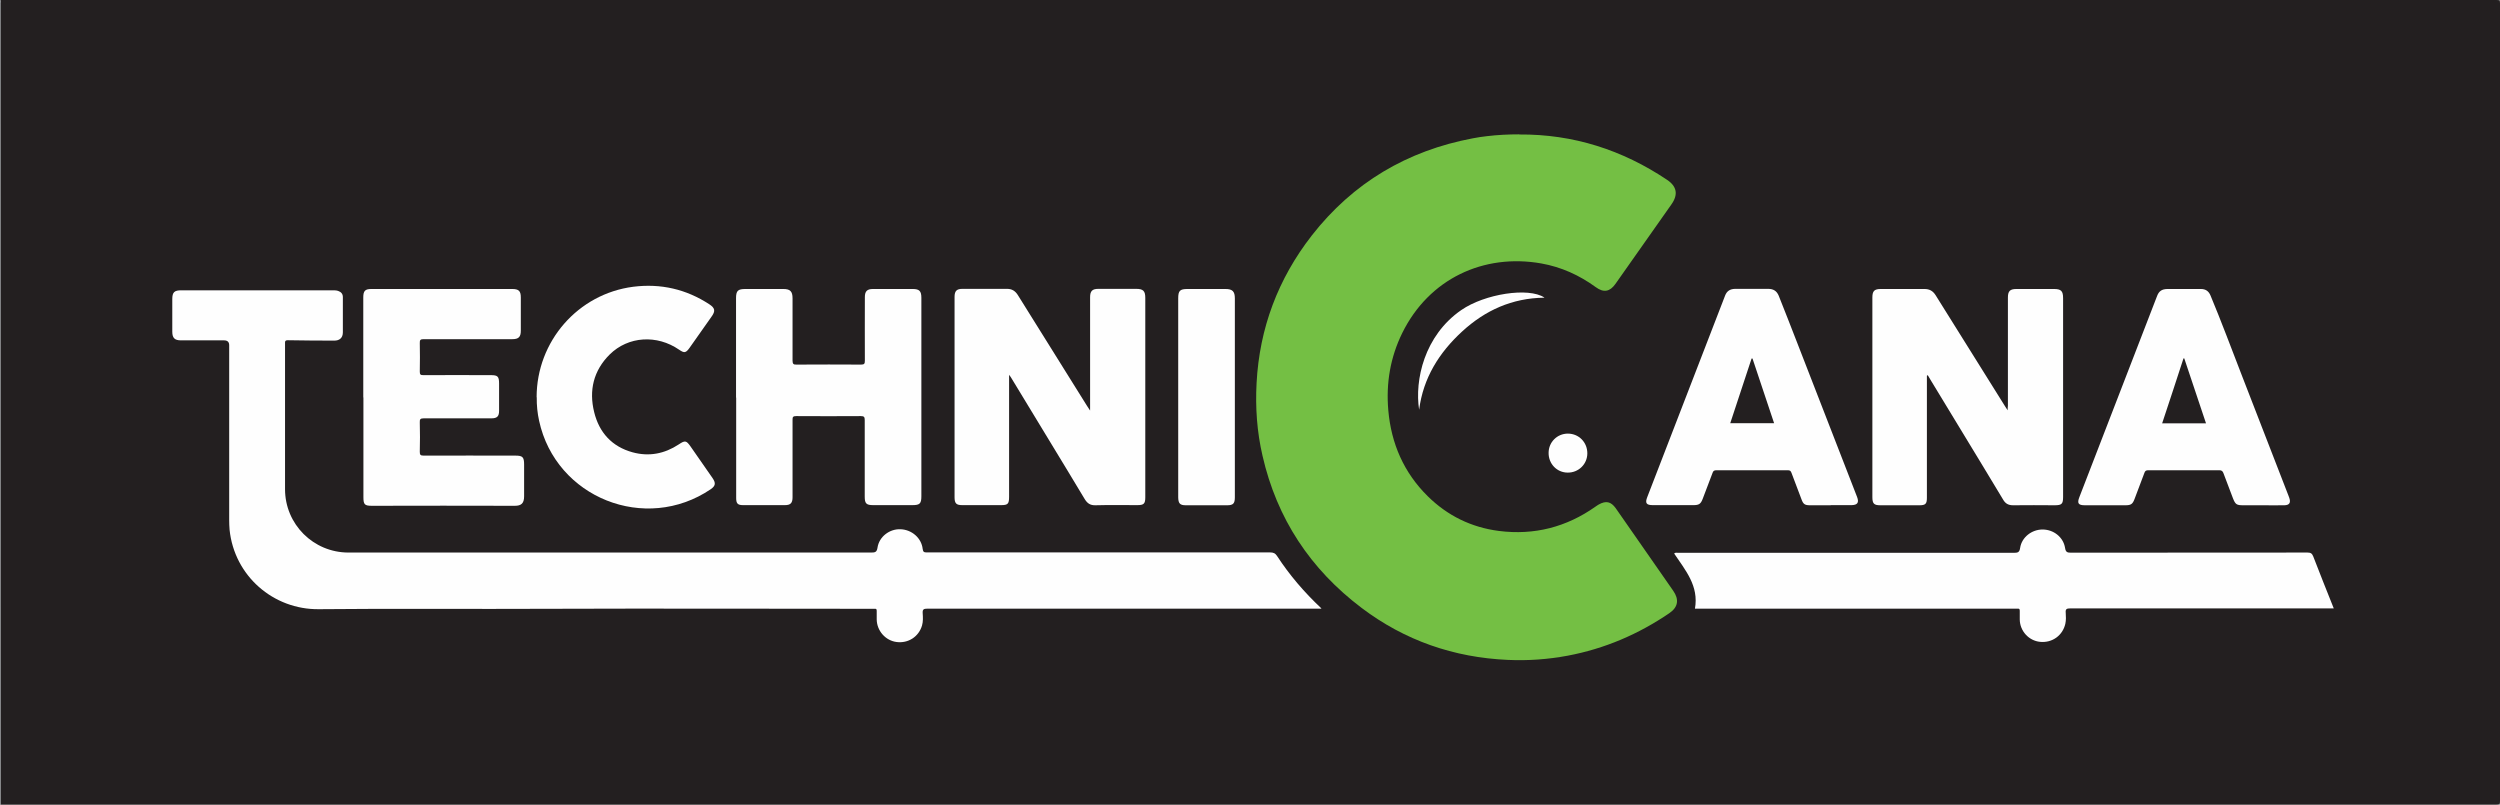
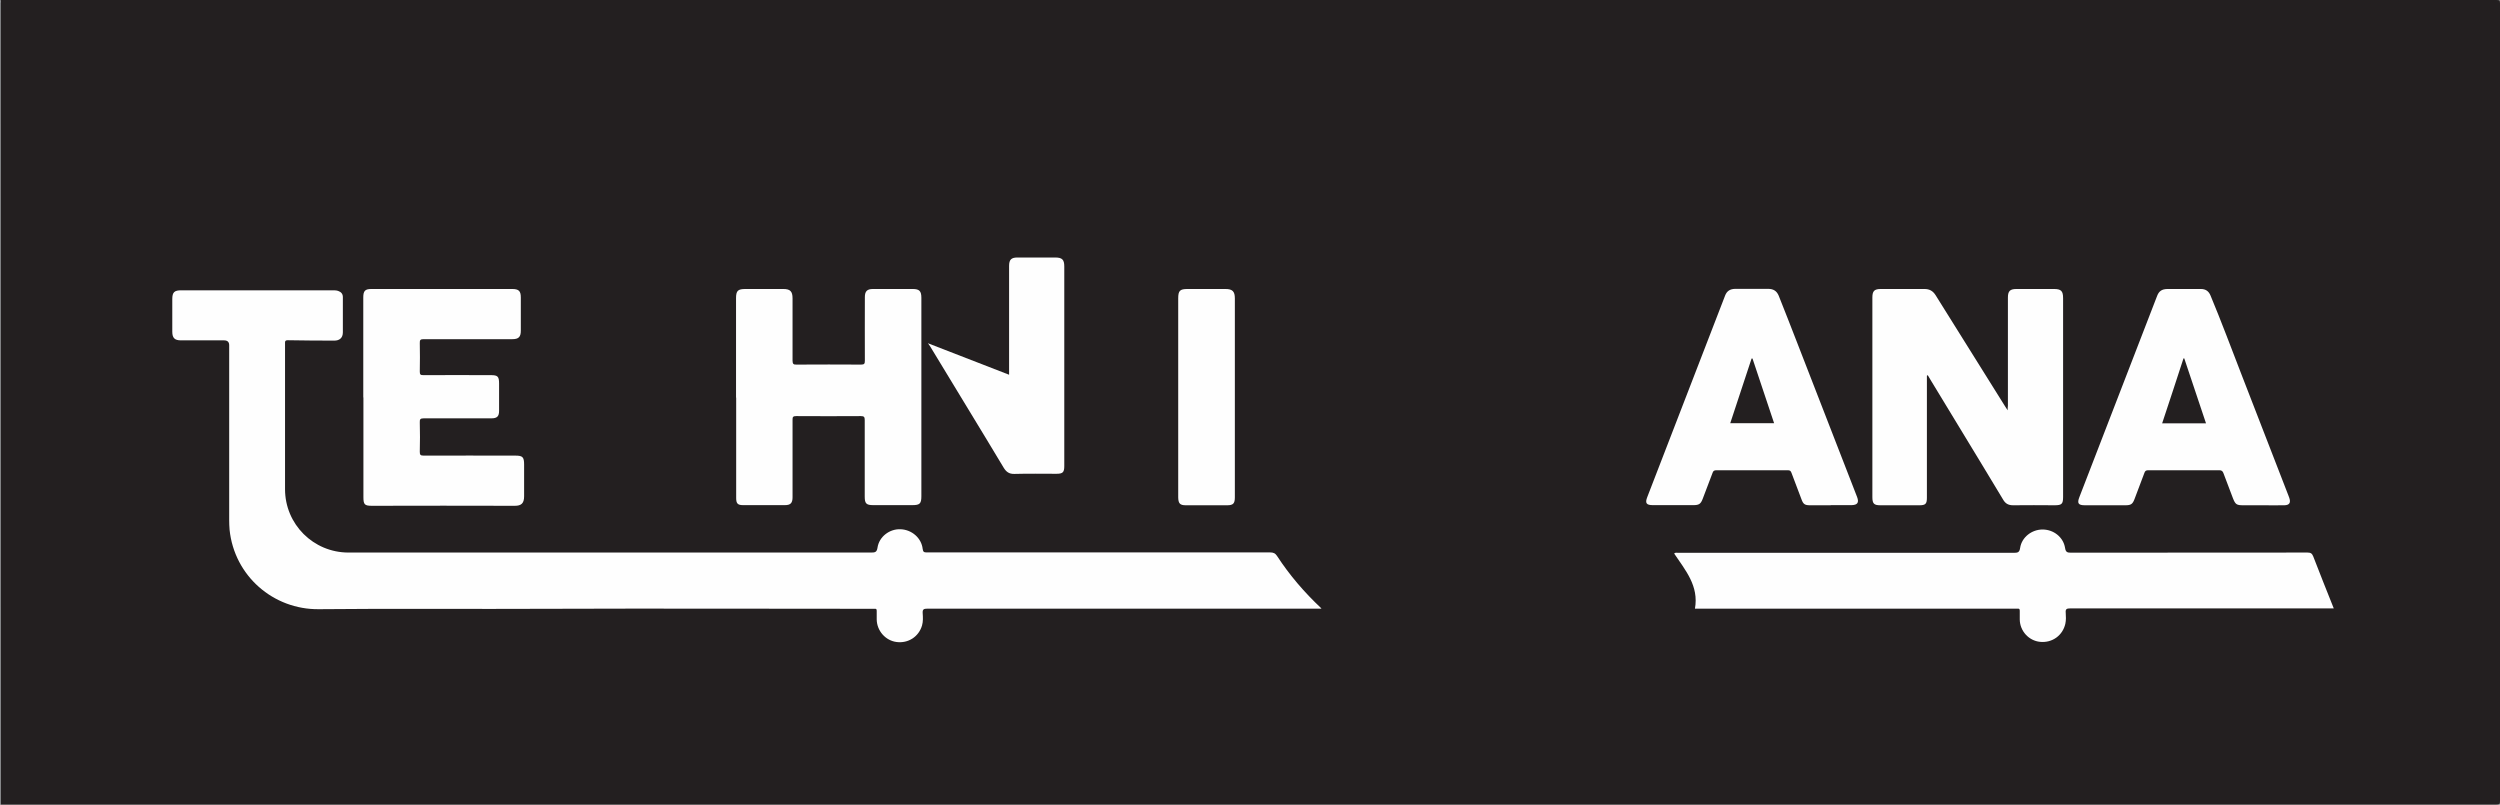
<svg xmlns="http://www.w3.org/2000/svg" id="Calque_3" viewBox="0 0 189.8 61.09">
  <rect x="0" y="0" width="189.8" height="61.09" fill="#808080" stroke="none" />
  <defs>
    <style>.cls-1{fill:#929497;}.cls-2{fill:#74bf44;}.cls-3{fill:#231f20;}.cls-4{fill:#fefefe;}</style>
  </defs>
  <path class="cls-3" d="M.07,0C63.22,0,126.37,0,189.52,0c.24,0,.28,.05,.28,.28,0,20.17,0,40.35,0,60.52,0,.23-.04,.28-.28,.28-63.15,0-126.3,0-189.45,0-.05-.1-.03-.21-.03-.31,0-20.15,0-40.3,0-60.45,0-.1-.03-.21,.03-.31Z" />
  <path class="cls-1" d="M.07,0V61.08s-.06,.03-.06-.03c0-.08,0-.15,0-.23C.01,40.64,.01,20.45,.02,.26c0-.08-.07-.19,.05-.26Z" />
-   <path class="cls-2" d="M115.34,10.21c4.1-.03,7.83,1.17,11.22,3.44,.75,.5,.86,1.12,.34,1.86-1.42,2.02-2.84,4.03-4.26,6.05-.42,.59-.89,.68-1.49,.24-1.25-.91-2.62-1.53-4.14-1.8-4.37-.77-8.52,1.16-10.55,5.28-.91,1.85-1.24,3.82-1.06,5.87,.22,2.53,1.18,4.73,2.99,6.52,1.5,1.48,3.31,2.37,5.41,2.64,2.68,.34,5.12-.29,7.32-1.84,.09-.06,.17-.12,.26-.17,.54-.3,.92-.23,1.29,.29,.81,1.15,1.61,2.3,2.41,3.46,.65,.93,1.3,1.87,1.95,2.8,.46,.66,.38,1.24-.29,1.7-2.35,1.6-4.91,2.7-7.72,3.23-1.5,.28-3.01,.39-4.54,.32-4.1-.18-7.83-1.47-11.11-3.95-3.89-2.94-6.43-6.78-7.52-11.55-.42-1.81-.55-3.66-.45-5.52,.22-4.17,1.63-7.91,4.19-11.2,3.13-4.01,7.24-6.44,12.23-7.38,.35-.07,.7-.12,1.05-.16,.82-.1,1.64-.14,2.46-.14Z" />
  <path class="cls-4" d="M100.3,46.21h-.37c-9.84,0-19.69,0-29.53,0-.27,0-.37,.05-.35,.34,.02,.31,.04,.63-.05,.94-.25,.85-1.05,1.37-1.94,1.25-.83-.11-1.48-.84-1.5-1.7,0-.22,0-.44,0-.66,0-.12-.03-.18-.16-.16-.07,0-.13,0-.2,0-8.19,0-16.38-.03-24.57,0-5.81,.03-11.61-.03-17.42,.03-3.46,.04-6.42-2.53-6.78-6.03-.02-.24-.03-.48-.03-.72,0-4.43,0-8.86,0-13.29q0-.37-.39-.37c-1.09,0-2.18,0-3.27,0-.48,0-.66-.18-.66-.66,0-.82,0-1.65,0-2.47,0-.53,.16-.67,.69-.67,3.83,0,7.65,0,11.48,0,.14,0,.29,0,.43,.05,.22,.08,.35,.22,.35,.47,0,.89,0,1.78,0,2.67,0,.43-.26,.64-.68,.63-1.17-.01-2.33,0-3.5-.03-.24,0-.21,.13-.21,.27,0,1.95,0,3.9,0,5.85,0,1.73,0,3.46,0,5.19,0,2.66,2.15,4.81,4.82,4.81,13.23,0,26.46,0,39.69,0,.28,0,.42-.03,.47-.37,.12-.83,.91-1.43,1.74-1.4,.87,.03,1.6,.67,1.69,1.5,.03,.24,.12,.26,.32,.26,4.35,0,8.71,0,13.06,0s8.67,0,13,0c.24,0,.39,.06,.53,.28,.94,1.44,2.05,2.74,3.36,3.97Z" />
  <path class="cls-4" d="M128.68,46.21c.31-1.73-.73-2.92-1.58-4.19,.11-.09,.21-.05,.31-.05,8.49,0,16.99,0,25.48,0,.3,0,.43-.03,.48-.38,.12-.8,.88-1.39,1.7-1.39,.84,0,1.58,.58,1.71,1.4,.05,.34,.19,.36,.47,.36,5.98,0,11.96,0,17.94-.01,.24,0,.34,.07,.43,.29,.5,1.31,1.03,2.61,1.56,3.95h-.35c-6.55,0-13.11,0-19.66,0-.27,0-.37,.05-.34,.34,.02,.27,.03,.55-.03,.83-.2,.88-.99,1.46-1.91,1.37-.86-.08-1.54-.82-1.55-1.7,0-.22,0-.44,0-.66,0-.13-.04-.17-.16-.16-.08,0-.15,0-.23,0-7.96,0-15.92,0-23.88,0h-.38Z" />
-   <path class="cls-4" d="M76.61,28.45v.34c0,2.97,0,5.95,0,8.92,0,.55-.09,.64-.62,.64-.98,0-1.95,0-2.93,0-.46,0-.59-.13-.59-.6,0-5.07,0-10.14,0-15.21,0-.45,.16-.61,.6-.61,1.13,0,2.26,0,3.39,0,.37,0,.62,.16,.82,.48,1.75,2.81,3.5,5.61,5.25,8.41,.06,.09,.12,.18,.23,.35v-.39c0-2.74,0-5.47,0-8.21,0-.47,.16-.64,.63-.64,.96,0,1.91,0,2.87,0,.53,0,.69,.16,.69,.68,0,5.05,0,10.1,0,15.15,0,.48-.11,.59-.6,.59-1.06,0-2.12-.02-3.19,.01-.4,.01-.62-.16-.81-.47-.43-.71-.86-1.42-1.29-2.14-1.44-2.37-2.87-4.74-4.31-7.1-.03-.05-.07-.1-.15-.21Z" />
+   <path class="cls-4" d="M76.61,28.45v.34v-.39c0-2.74,0-5.47,0-8.21,0-.47,.16-.64,.63-.64,.96,0,1.91,0,2.87,0,.53,0,.69,.16,.69,.68,0,5.05,0,10.1,0,15.15,0,.48-.11,.59-.6,.59-1.06,0-2.12-.02-3.19,.01-.4,.01-.62-.16-.81-.47-.43-.71-.86-1.42-1.29-2.14-1.44-2.37-2.87-4.74-4.31-7.1-.03-.05-.07-.1-.15-.21Z" />
  <path class="cls-4" d="M146.29,28.53v5.51c0,1.25,0,2.51,0,3.76,0,.45-.11,.56-.56,.56-.99,0-1.99,0-2.98,0-.48,0-.6-.13-.6-.62,0-3.56,0-7.12,0-10.67,0-1.49,0-2.98,0-4.48,0-.5,.15-.65,.65-.65,1.1,0,2.2,0,3.3,0,.38,0,.64,.14,.85,.47,1.75,2.81,3.51,5.62,5.27,8.43,.05,.09,.11,.17,.2,.31,0-.16,.01-.26,.02-.35,0-2.74,0-5.47,0-8.21,0-.49,.16-.65,.65-.65,.95,0,1.89,0,2.84,0,.55,0,.7,.15,.7,.7,0,5.03,0,10.06,0,15.09,0,.53-.1,.63-.64,.63-1.05,0-2.1-.02-3.16,0-.37,0-.59-.14-.76-.44-.53-.89-1.07-1.77-1.6-2.65-1.31-2.16-2.62-4.33-3.94-6.49-.06-.1-.12-.19-.17-.29l-.06,.02Z" />
  <path class="cls-4" d="M55.88,30.19c0-2.52,0-5.03,0-7.55,0-.57,.14-.7,.72-.7,.96,0,1.91,0,2.87,0,.52,0,.7,.18,.7,.71,0,1.58,0,3.16,0,4.73,0,.26,.08,.31,.32,.3,1.63-.01,3.25-.01,4.88,0,.25,0,.29-.07,.29-.3-.01-1.61,0-3.21,0-4.82,0-.45,.17-.62,.62-.62,1,0,2.01,0,3.01,0,.51,0,.66,.16,.66,.67,0,5.02,0,10.04,0,15.06,0,.57-.12,.68-.69,.68-.99,0-1.97,0-2.96,0-.53,0-.65-.12-.65-.64,0-1.94,0-3.88,0-5.82,0-.23-.05-.3-.29-.3-1.64,.01-3.27,.01-4.91,0-.22,0-.29,.05-.28,.28,0,1.96,0,3.92,0,5.88,0,.44-.15,.6-.58,.6-1.06,0-2.12,0-3.18,0-.41,0-.52-.13-.52-.54,0-2.54,0-5.09,0-7.63Z" />
  <path class="cls-4" d="M27.58,30.16c0-2.53,0-5.05,0-7.58,0-.5,.14-.64,.62-.64,3.56,0,7.12,0,10.68,0,.5,0,.66,.15,.66,.64,0,.84,0,1.68,0,2.53,0,.47-.17,.64-.64,.64-2.25,0-4.5,0-6.74,0-.24,0-.3,.06-.29,.3,.02,.72,.01,1.43,0,2.15,0,.22,.04,.29,.28,.28,1.7-.01,3.41,0,5.11,0,.53,0,.63,.1,.63,.64,0,.69,0,1.38,0,2.07,0,.42-.15,.57-.58,.57-1.71,0-3.42,0-5.14,0-.27,0-.31,.08-.3,.32,.02,.74,.02,1.47,0,2.21,0,.23,.04,.3,.29,.3,2.32-.01,4.65,0,6.97,0,.55,0,.66,.11,.66,.68,0,.8,0,1.61,0,2.41,0,.54-.22,.72-.71,.72-3.62-.02-7.23,0-10.85,0-.55,0-.64-.1-.64-.66,0-2.52,0-5.03,0-7.55Z" />
  <path class="cls-4" d="M171.76,38.36c-.49,0-.98,0-1.46,0-.5,0-.59-.07-.77-.52-.24-.63-.48-1.27-.72-1.9-.06-.16-.13-.24-.32-.24-1.8,0-3.6,0-5.39,0-.17,0-.25,.05-.3,.21-.24,.65-.49,1.3-.74,1.96-.15,.4-.27,.49-.7,.49-1.02,0-2.05,0-3.07,0-.51,0-.61-.15-.42-.63,1.97-5.09,3.93-10.18,5.9-15.27,.14-.36,.36-.51,.77-.52,.85,0,1.7,0,2.55,0,.36,0,.59,.16,.73,.49,.83,1.99,1.58,4.01,2.36,6.02,1.19,3.06,2.38,6.12,3.56,9.18,.02,.05,.04,.11,.06,.16,.13,.37,.02,.56-.37,.57-.55,.01-1.11,0-1.66,0Z" />
  <path class="cls-4" d="M138.99,38.36c-.53,0-1.05,0-1.58,0-.39,0-.51-.09-.64-.45-.26-.67-.51-1.34-.76-2.01-.05-.14-.11-.2-.28-.2-1.81,0-3.62,0-5.42,0-.18,0-.25,.06-.3,.22-.24,.65-.49,1.3-.74,1.95-.15,.39-.28,.48-.71,.48-1.02,0-2.05,0-3.07,0-.5,0-.61-.15-.43-.61,1.97-5.1,3.94-10.2,5.91-15.3,.13-.34,.37-.5,.75-.51,.84,0,1.68,0,2.52,0,.4,0,.65,.16,.8,.52,.46,1.16,.92,2.32,1.37,3.49,1.53,3.93,3.05,7.86,4.58,11.79,.16,.42,.04,.61-.42,.62-.53,0-1.05,0-1.58,0Z" />
-   <path class="cls-4" d="M40.74,30.16c0-4.25,3.14-7.85,7.34-8.39,2.08-.26,4.01,.18,5.77,1.33,.44,.29,.48,.51,.17,.94-.55,.79-1.11,1.58-1.67,2.37-.28,.39-.4,.41-.79,.14-1.68-1.16-3.86-1.03-5.27,.36-1.23,1.22-1.59,2.73-1.18,4.38,.38,1.55,1.35,2.62,2.92,3.05,1.25,.34,2.42,.11,3.5-.6,.48-.32,.57-.31,.9,.16,.56,.8,1.11,1.6,1.67,2.4,.26,.38,.22,.59-.14,.84-4.96,3.36-11.76,.65-13.03-5.19-.13-.59-.19-1.19-.18-1.79Z" />
  <path class="cls-4" d="M93.75,30.18c0,2.53,0,5.05,0,7.58,0,.47-.13,.6-.59,.6-1.04,0-2.09,0-3.13,0-.44,0-.57-.13-.58-.59,0-1.61,0-3.21,0-4.82,0-3.43,0-6.87,0-10.3,0-.58,.13-.71,.71-.71,.96,0,1.91,0,2.87,0,.54,0,.72,.18,.72,.72,0,2.51,0,5.01,0,7.52Z" />
-   <path class="cls-4" d="M117.24,22.6c-2.44,.03-4.49,.96-6.24,2.57-1.74,1.6-2.95,3.52-3.26,5.94-.35-2.25,.39-5.63,3.2-7.57,1.78-1.23,5.11-1.75,6.31-.95Z" />
-   <path class="cls-4" d="M120.51,34.42c0,.82-.67,1.47-1.49,1.46-.82,0-1.46-.67-1.45-1.5,0-.81,.65-1.46,1.46-1.46,.83,0,1.48,.65,1.48,1.5Z" />
  <path class="cls-3" d="M164.15,32.14c.55-1.66,1.09-3.29,1.62-4.93h.06c.55,1.64,1.09,3.28,1.65,4.93h-3.33Z" />
  <path class="cls-3" d="M131.36,32.13c.54-1.64,1.08-3.27,1.62-4.91h.07l1.64,4.91h-3.33Z" />
</svg>